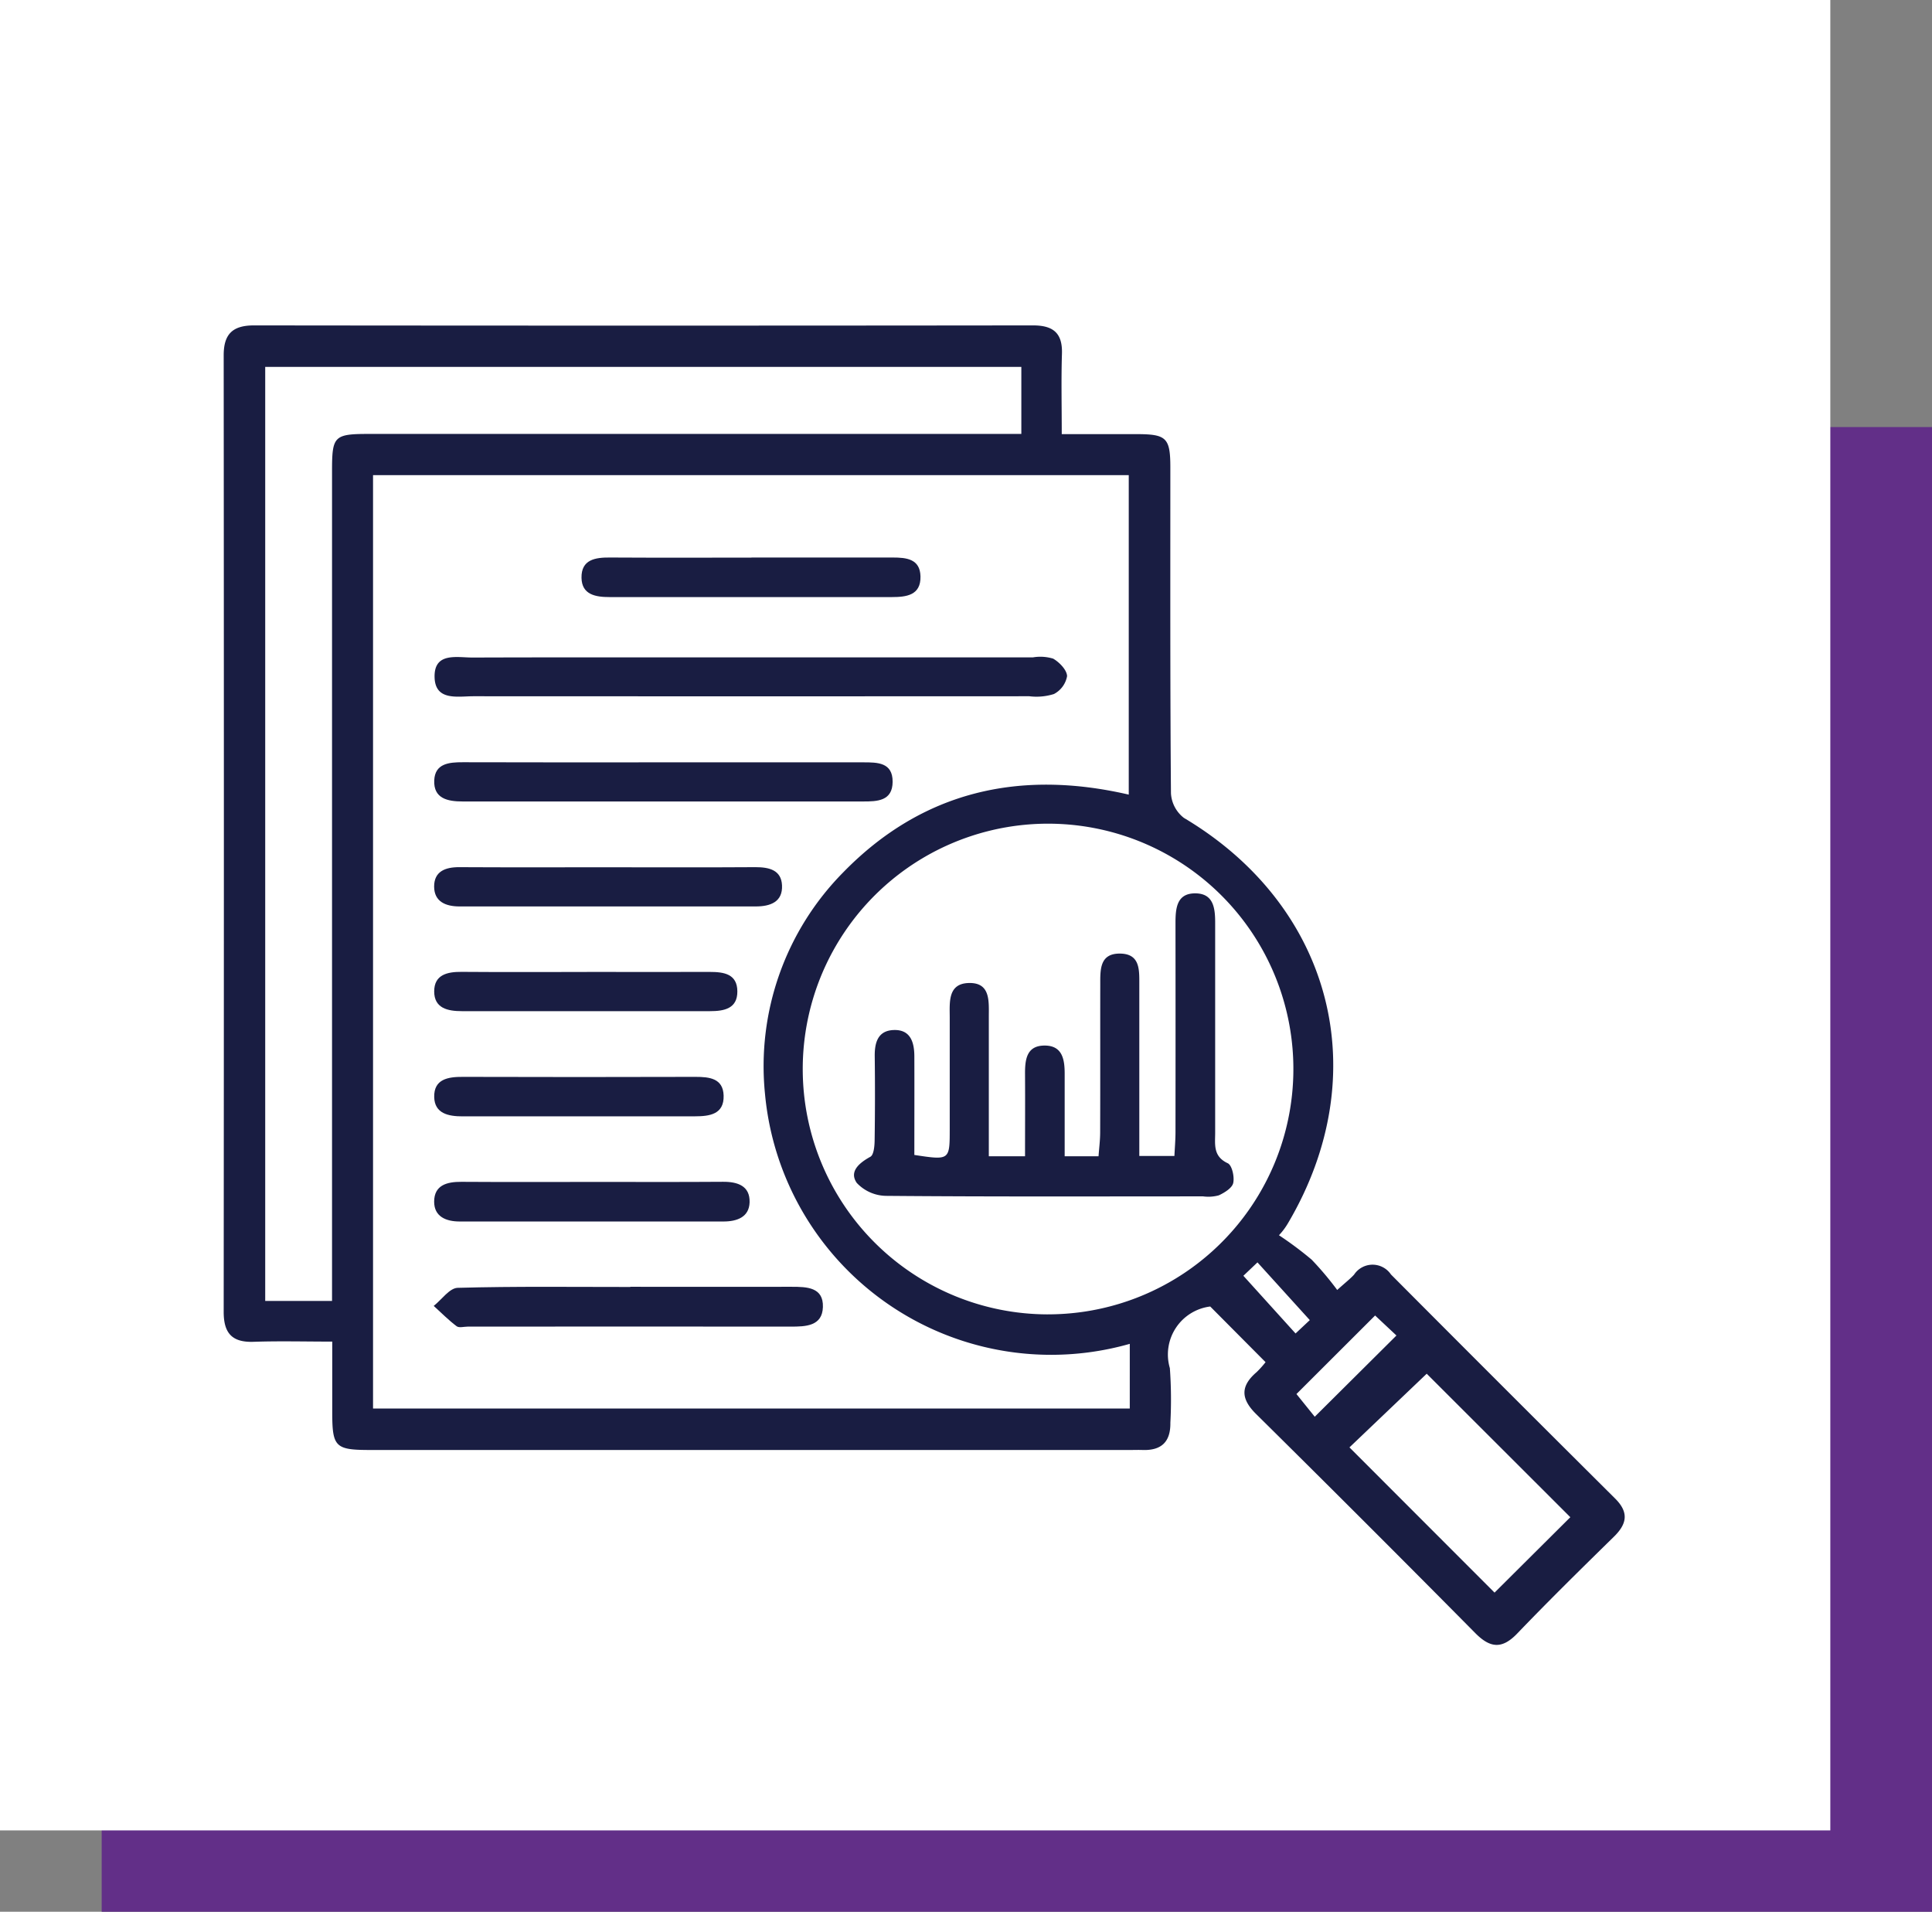
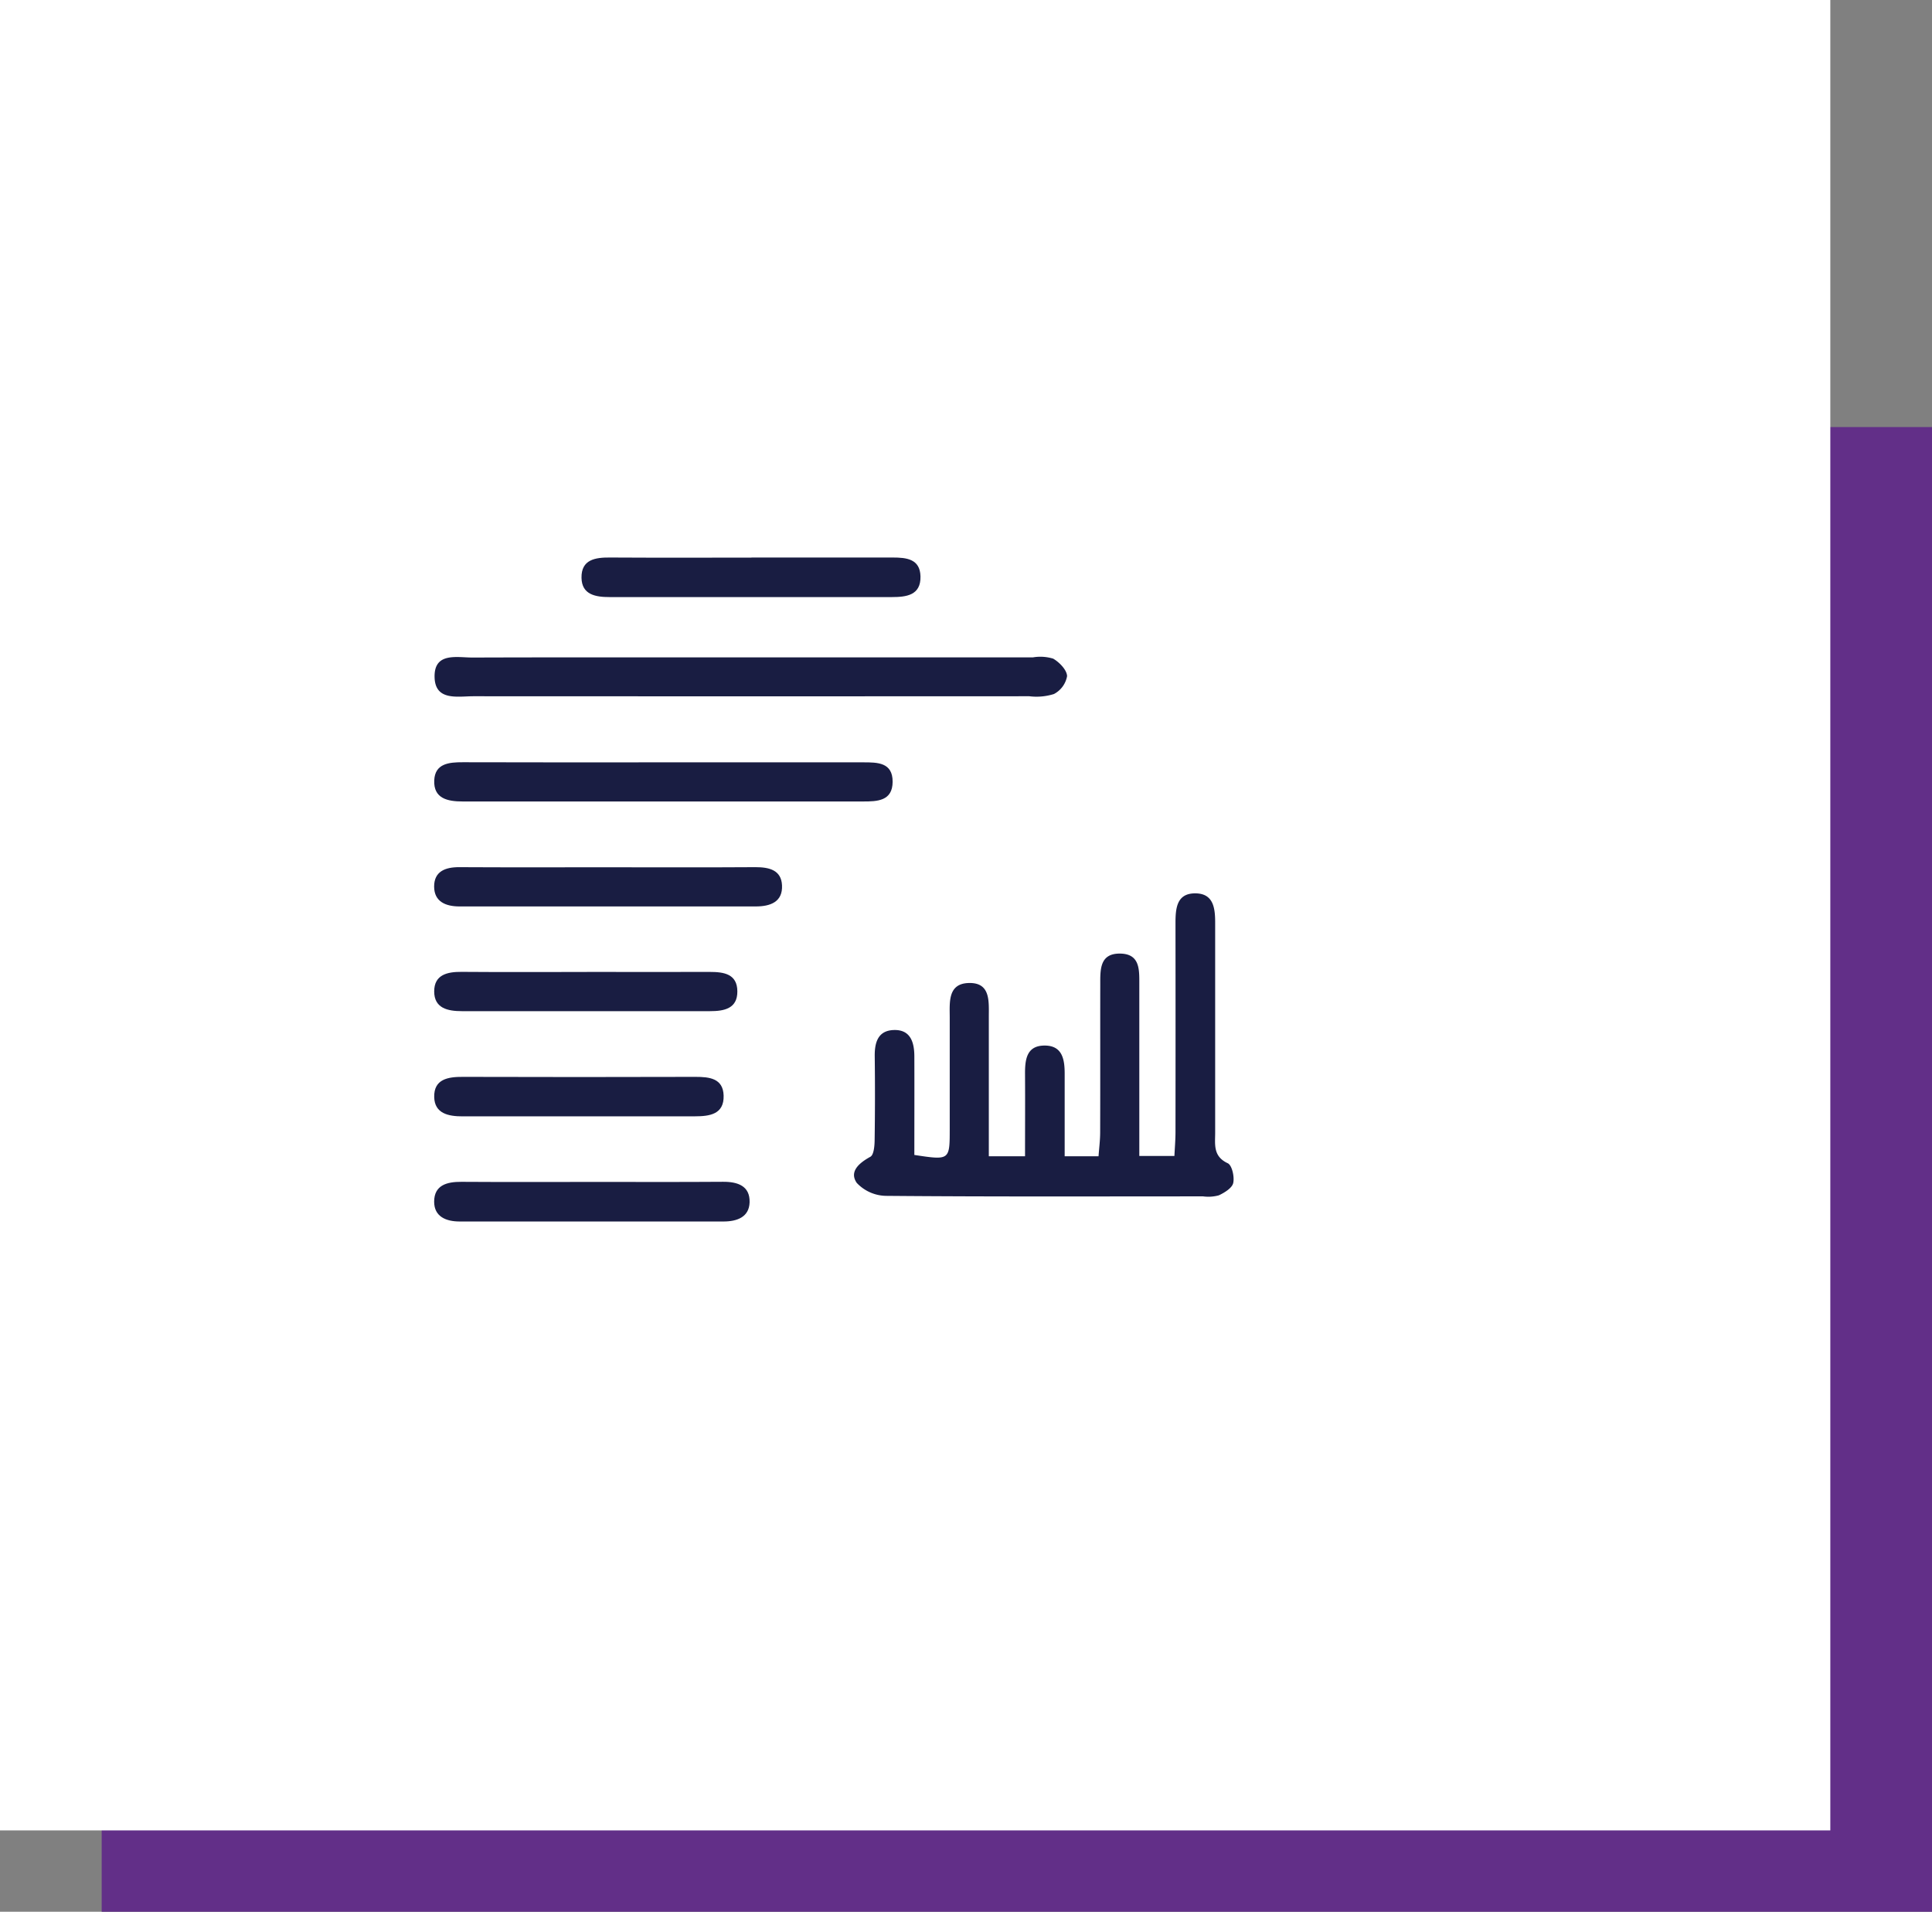
<svg xmlns="http://www.w3.org/2000/svg" width="95" height="94" viewBox="0 0 95 94">
  <rect x="0" y="0" width="95" height="94" fill="#808080" stroke="none" />
  <defs>
    <clipPath id="clip-path">
      <rect id="Rectangle_14620" data-name="Rectangle 14620" width="68.884" height="64.88" fill="#191d42" />
    </clipPath>
  </defs>
  <g id="Group_51901" data-name="Group 51901" transform="translate(-710 -2656)">
    <rect id="Rectangle_14626" data-name="Rectangle 14626" width="90" height="73" transform="translate(715 2677)" fill="#622f88" />
    <rect id="Rectangle_14623" data-name="Rectangle 14623" width="90" height="90" transform="translate(710 2656)" fill="#fff" />
    <g id="Group_50365" data-name="Group 50365" transform="translate(721 2672)">
      <g id="Group_50364" data-name="Group 50364" clip-path="url(#clip-path)">
-         <path id="Path_74735" data-name="Path 74735" d="M41.209,5.346c1.362,0,2.551,0,3.74,0,1.411.007,1.6.193,1.6,1.642,0,5.339-.013,10.678.03,16.016a1.644,1.644,0,0,0,.636,1.211c7.307,4.343,9.445,12.583,5.127,19.915a3.247,3.247,0,0,1-.452.606,17.419,17.419,0,0,1,1.607,1.2,15.581,15.581,0,0,1,1.257,1.491c.405-.366.635-.543.829-.753a1.09,1.09,0,0,1,1.814-.009q5.493,5.516,11.012,11.006c.7.691.6,1.257-.061,1.9-1.6,1.567-3.2,3.142-4.749,4.755-.747.775-1.329.708-2.061-.033Q56.18,58.879,50.763,53.524c-.762-.753-.767-1.378.03-2.059a4.753,4.753,0,0,0,.438-.488L48.51,48.24a2.378,2.378,0,0,0-1.985,3.03,21.425,21.425,0,0,1,.025,2.685c.015.943-.445,1.374-1.374,1.34-.187-.007-.374,0-.56,0H7.2c-1.713,0-1.86-.148-1.862-1.84,0-1.112,0-2.225,0-3.489-1.357,0-2.614-.034-3.868.01C.409,50.013,0,49.548,0,48.507Q.019,24.987,0,1.466C0,.417.448,0,1.488,0Q20.644.021,39.8,0c.979,0,1.452.368,1.419,1.391-.04,1.262-.01,2.526-.01,3.954m3.345,44.731A14.129,14.129,0,0,1,26.614,37.752,13.557,13.557,0,0,1,30.45,26.907c3.9-4.008,8.682-5.079,14.054-3.836V7.363H7.344V53.256h37.21Zm-4.037-1.45A12.063,12.063,0,1,0,28.473,36.591,12.065,12.065,0,0,0,40.516,48.627m-35.188-.66V46.578q0-19.707,0-39.414c0-1.736.093-1.828,1.853-1.828H39.222V2.041H2.042V47.967Zm50.028,7.2,7.135,7.141L66.217,58.6l-7.062-7.055-3.8,3.624m1.265-6.489-3.87,3.864.9,1.116,4.017-3.994-1.051-.985m-6.478-1.954,2.568,2.839.7-.657-2.573-2.838-.69.656" transform="translate(-0.001 0)" fill="#191d42" />
        <path id="Path_74736" data-name="Path 74736" d="M61.7,72.575q6.945,0,13.889,0a2.169,2.169,0,0,1,.99.063c.308.178.677.56.684.861a1.237,1.237,0,0,1-.647.879,2.865,2.865,0,0,1-1.209.109q-13.664.007-27.33,0c-.78,0-1.892.245-1.915-.946-.023-1.232,1.1-.955,1.873-.957,4.555-.015,9.11-.007,13.665-.007" transform="translate(-35.793 -56.253)" fill="#191d42" />
        <path id="Path_74737" data-name="Path 74737" d="M57.328,95.611q4.922,0,9.843,0c.7,0,1.448,0,1.445.953s-.756.971-1.453.971q-9.843,0-19.687,0c-.732,0-1.438-.138-1.4-1.037.036-.83.724-.894,1.408-.892,3.281.012,6.562.005,9.843.005" transform="translate(-35.724 -74.127)" fill="#191d42" />
-         <path id="Path_74738" data-name="Path 74738" d="M55.633,210.4c2.645,0,5.29.005,7.935,0,.749,0,1.563.021,1.534.994-.028.947-.85.965-1.592.964q-7.935-.007-15.869,0c-.186,0-.429.072-.548-.018-.4-.3-.756-.663-1.128-1,.392-.31.777-.878,1.177-.889,2.829-.078,5.661-.042,8.492-.042" transform="translate(-35.638 -163.129)" fill="#191d42" />
        <path id="Path_74739" data-name="Path 74739" d="M54.695,118.579c2.39,0,4.78.01,7.171-.006.669,0,1.265.141,1.3.892.04.825-.585,1.039-1.292,1.039q-7.283,0-14.565,0c-.668,0-1.246-.226-1.249-.975s.55-.96,1.239-.956c2.465.014,4.93.005,7.395.005" transform="translate(-35.713 -91.935)" fill="#191d42" />
        <path id="Path_74740" data-name="Path 74740" d="M86.669,50.781c2.313,0,4.626,0,6.939,0,.681,0,1.351.066,1.372.927.022.936-.7,1.017-1.41,1.018q-6.939,0-13.878,0c-.684,0-1.365-.113-1.38-.945-.017-.906.681-1.009,1.419-1,2.313.014,4.626.005,6.939.005" transform="translate(-60.718 -39.368)" fill="#191d42" />
        <path id="Path_74741" data-name="Path 74741" d="M53.776,187.441c2.163,0,4.325.01,6.488-.006.728-.005,1.33.206,1.307,1.009-.021.727-.617.943-1.284.943q-6.488,0-12.975,0c-.671,0-1.252-.242-1.252-.974,0-.814.629-.981,1.341-.976,2.125.014,4.251.005,6.376.005" transform="translate(-35.712 -145.327)" fill="#191d42" />
        <path id="Path_74742" data-name="Path 74742" d="M53.578,141.5c2.016,0,4.031.006,6.047,0,.694,0,1.345.1,1.352.954s-.655.975-1.342.975q-6.1,0-12.206,0c-.7,0-1.357-.145-1.359-.968s.64-.97,1.349-.964c2.053.016,4.106.006,6.159.005" transform="translate(-35.72 -109.711)" fill="#191d42" />
        <path id="Path_74743" data-name="Path 74743" d="M53.18,166.413c-1.9,0-3.808-.005-5.712,0-.694,0-1.372-.137-1.394-.942-.024-.894.683-1.006,1.423-1q5.712.017,11.424,0c.684,0,1.359.071,1.384.919.027.927-.695,1.02-1.412,1.021q-2.856,0-5.712,0" transform="translate(-35.723 -127.522)" fill="#191d42" />
        <path id="Path_74744" data-name="Path 74744" d="M140.888,137.169c1.745.265,1.747.265,1.748-1.261,0-1.828,0-3.657,0-5.485,0-.746-.109-1.681.941-1.707,1.068-.027.981.9.981,1.653,0,2.265,0,4.531,0,6.866h1.781c0-1.368.008-2.7,0-4.026-.006-.725.069-1.436,1-1.417.844.018.948.7.949,1.376,0,1.334,0,2.668,0,4.068h1.665c.028-.391.079-.781.08-1.171.008-2.425,0-4.851.005-7.276,0-.725-.036-1.545,1-1.519.95.024.92.791.92,1.484,0,2.793,0,5.586,0,8.465h1.726c.018-.378.052-.771.053-1.163q.006-5.149,0-10.3c0-.728.068-1.452.975-1.448s.977.749.976,1.462q0,5.149,0,10.3c0,.581-.114,1.168.62,1.509.209.1.335.667.268.97-.054.247-.426.475-.706.606a1.934,1.934,0,0,1-.774.052c-5.187,0-10.375.02-15.561-.025a2.018,2.018,0,0,1-1.471-.638c-.383-.556.115-.979.669-1.284.168-.092.206-.52.21-.8q.031-2.07.005-4.141c-.008-.67.153-1.252.91-1.29.839-.042,1.035.585,1.038,1.285.006,1.6,0,3.2,0,4.853" transform="translate(-106.936 -96.382)" fill="#191d42" />
      </g>
    </g>
  </g>
</svg>